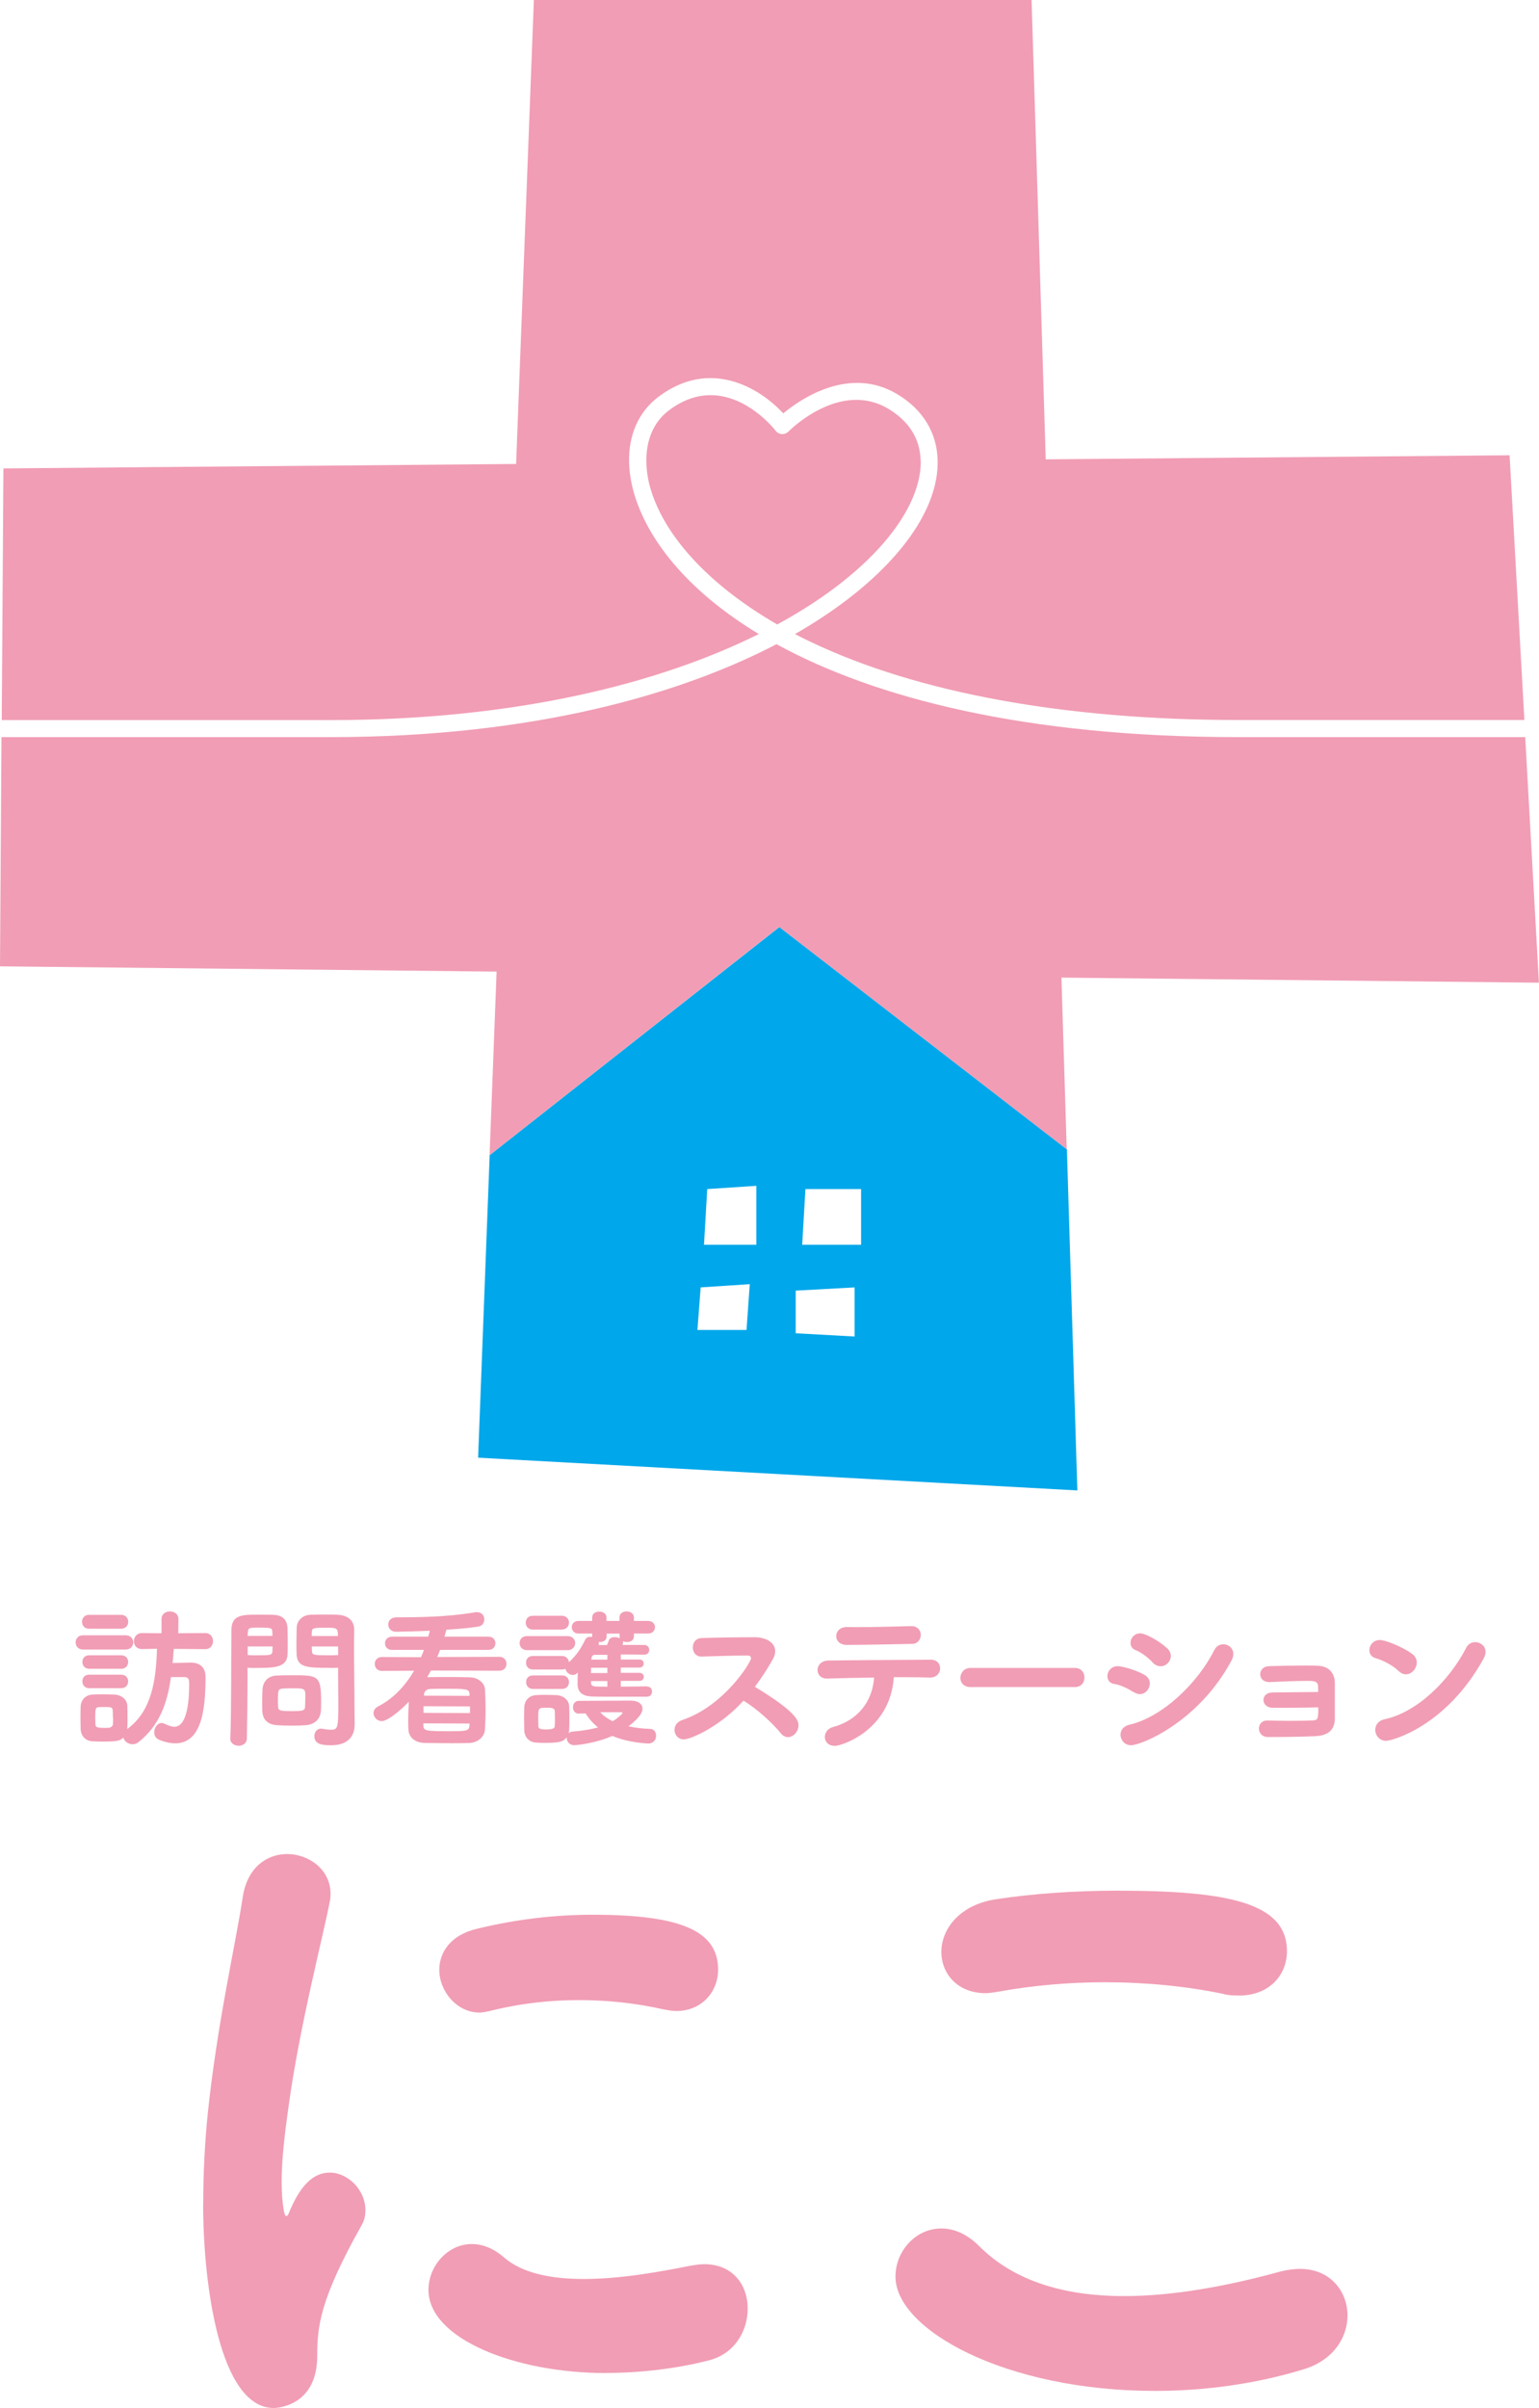
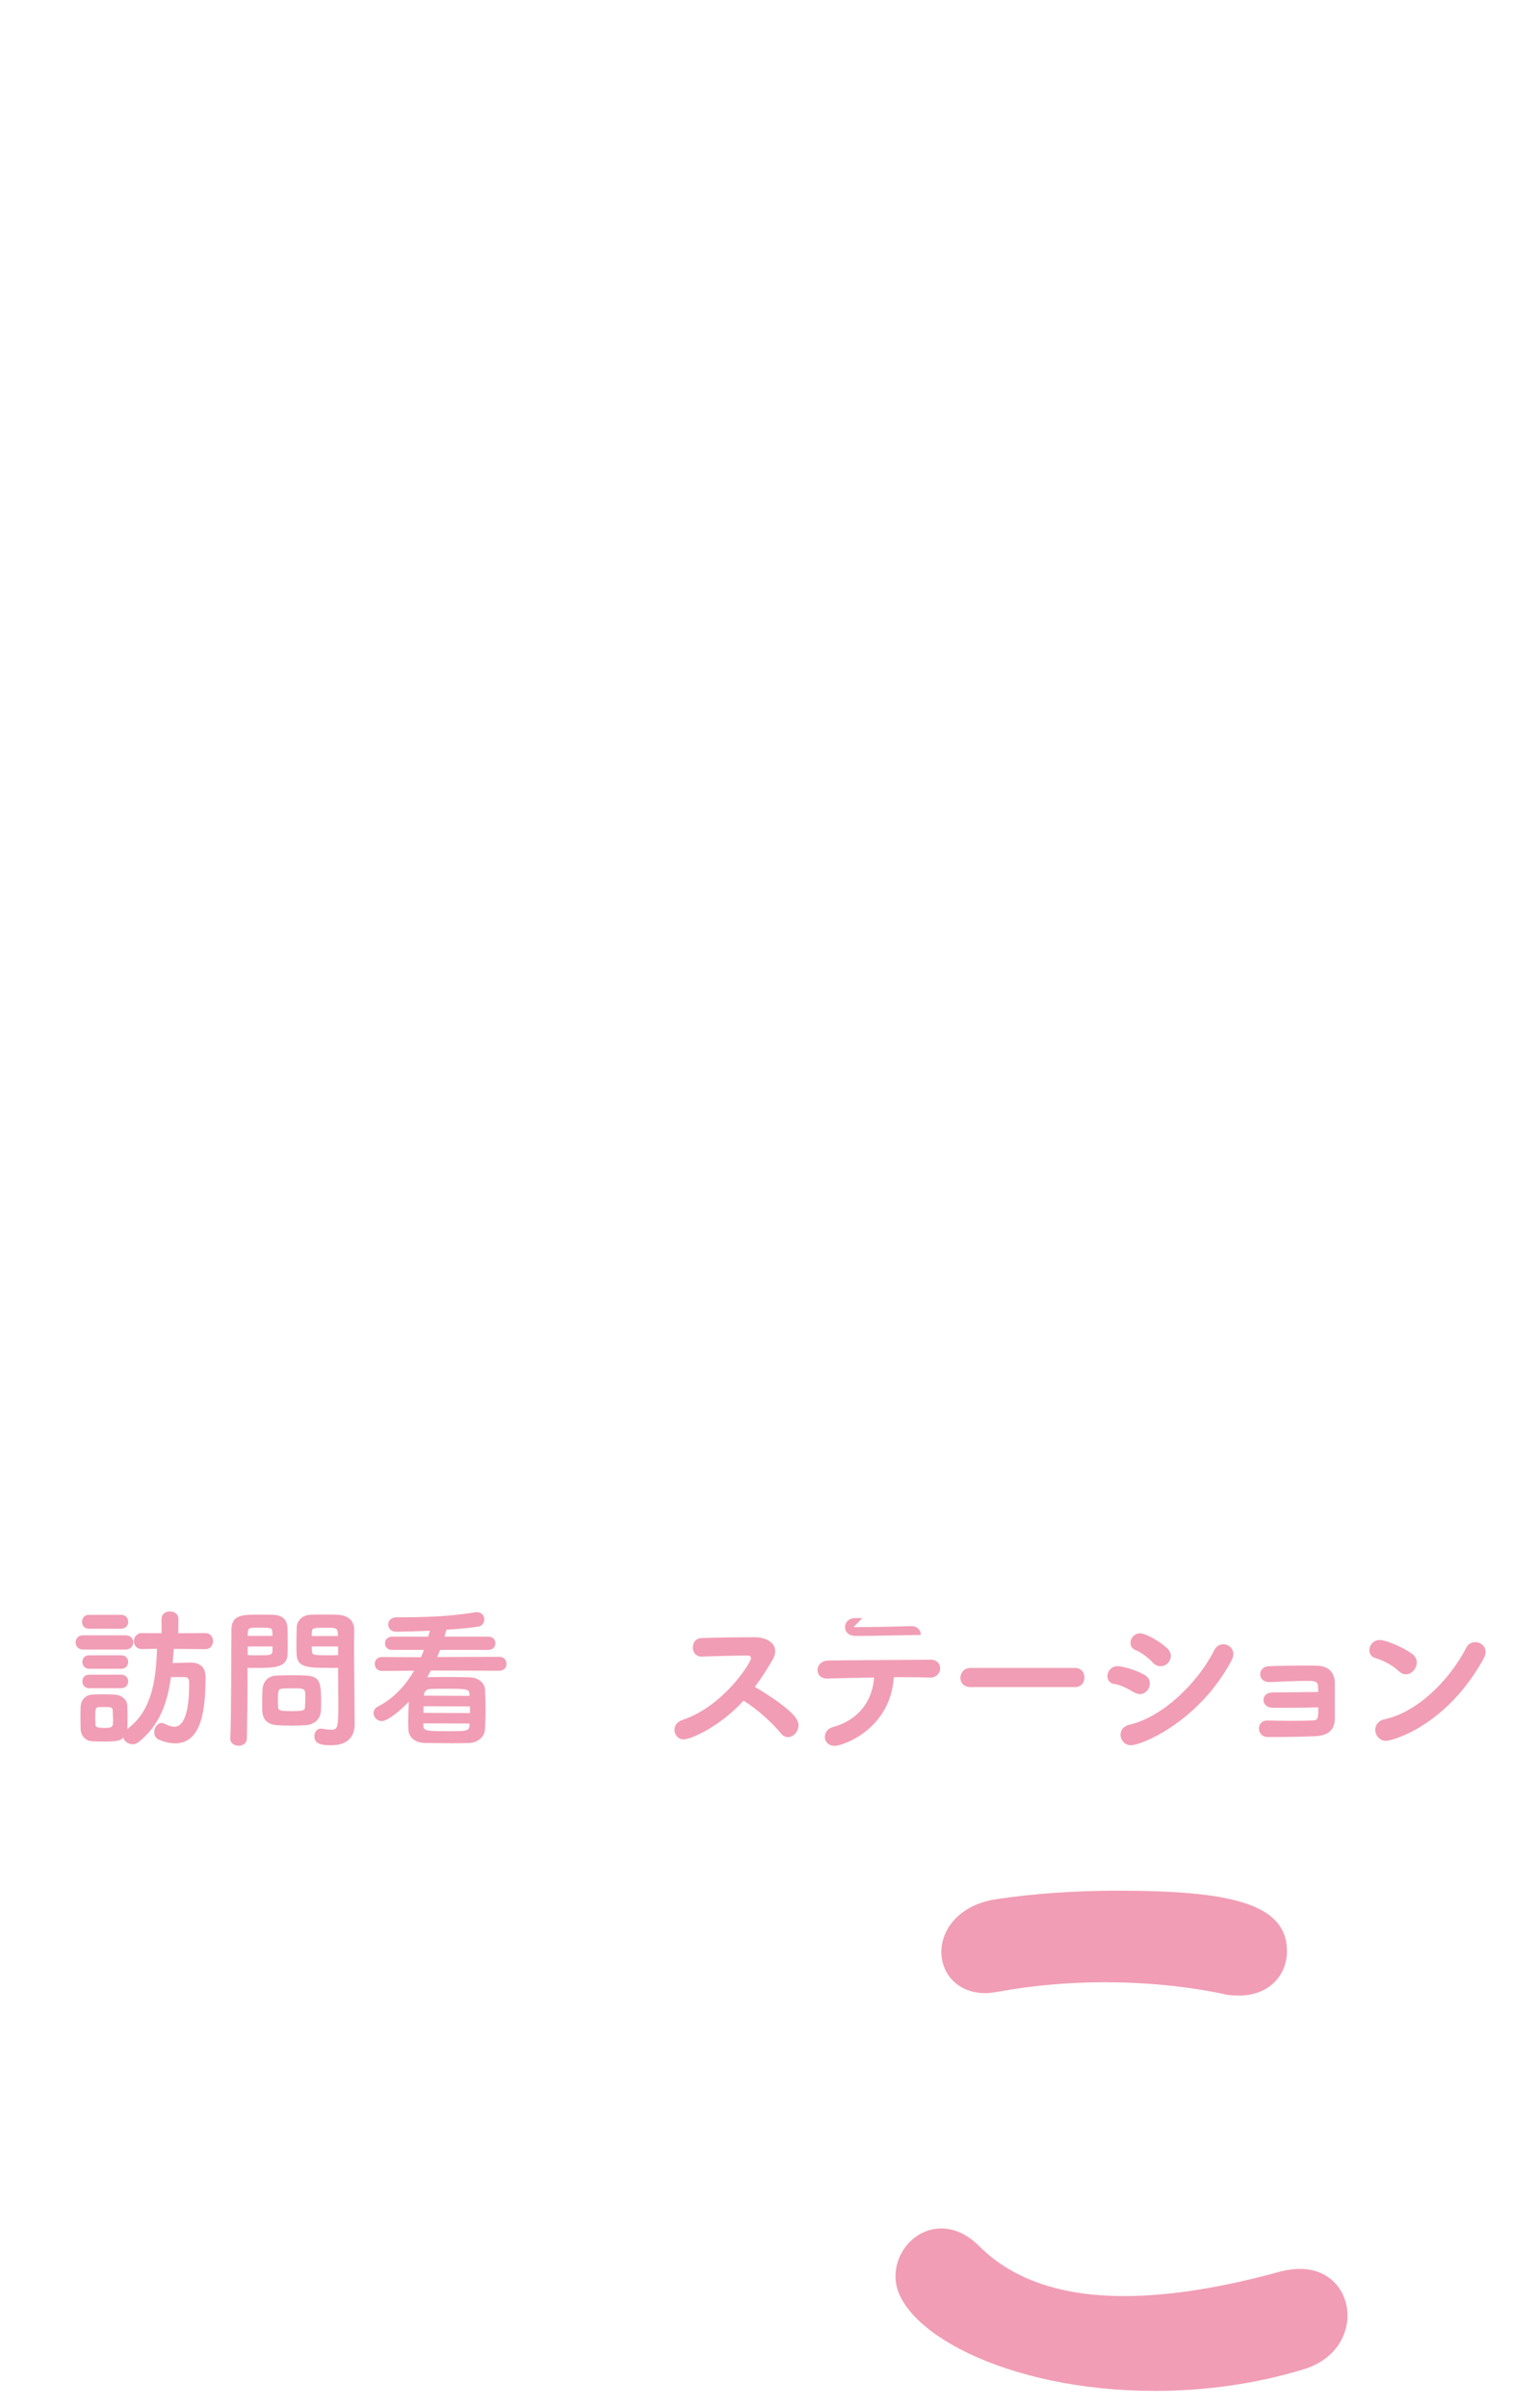
<svg xmlns="http://www.w3.org/2000/svg" viewBox="0 0 166.45 260.33">
  <defs>
    <style>
      .cls-1 {
        isolation: isolate;
      }

      .cls-2 {
        fill: none;
      }

      .cls-2, .cls-3, .cls-4 {
        stroke-width: 0px;
      }

      .cls-3 {
        fill: #00a7ea;
      }

      .cls-5 {
        clip-path: url(#clippath);
      }

      .cls-4 {
        fill: #f19db5;
      }

      .cls-6 {
        mix-blend-mode: color-burn;
      }
    </style>
    <clipPath id="clippath">
-       <rect class="cls-2" width="166.45" height="124.89" />
-     </clipPath>
+       </clipPath>
  </defs>
  <g class="cls-1">
    <g id="_レイヤー_2" data-name="レイヤー 2">
      <g id="_レイヤー_1-2" data-name="レイヤー 1">
        <path class="cls-4" d="M8.98,178.33c-.54,0-.8-.39-.8-.77s.26-.77.8-.77h4.61c.54,0,.82.38.82.77s-.28.77-.82.77h-4.61ZM13.8,186.9c2.64-1.97,3.07-5.28,3.18-8.65l-1.62.03h-.03c-.57,0-.85-.43-.85-.85s.3-.88.88-.88l2.11.02v-1.54c0-.56.46-.82.9-.82.48,0,.93.28.93.82l-.02,1.54,2.92-.02c.56,0,.84.44.84.87s-.28.87-.82.87h-.02l-3.41-.03c-.03.53-.07,1.03-.12,1.53.72-.02,1.84-.05,1.92-.05,1.02,0,1.64.49,1.64,1.57,0,3.65-.46,7.16-3.29,7.16-.51,0-1.08-.12-1.72-.38-.39-.16-.54-.48-.54-.8,0-.51.34-1.02.8-1.02.1,0,.2.03.31.08.41.2.77.33,1.08.33.95,0,1.59-1.41,1.59-4.6,0-.38,0-.77-.49-.77h-1.48c-.41,2.92-1.28,5.26-3.51,7.03-.2.16-.43.23-.64.23-.46,0-.9-.31-1-.72-.33.3-.46.43-2.2.43-.43,0-.84-.01-1.16-.03-.75-.05-1.24-.59-1.26-1.36,0-.41-.02-.82-.02-1.23s.02-.79.02-1.15c.02-.62.41-1.24,1.25-1.31.31-.02.69-.03,1.08-.03.49,0,.98.02,1.36.03.61.03,1.34.46,1.36,1.21.02.44.02.95.02,1.44,0,.36,0,.71-.02,1.02v.07l.02-.02ZM9.62,176.08c-.51,0-.75-.38-.75-.75s.25-.75.75-.75h3.48c.51,0,.77.38.77.75s-.26.75-.77.75h-3.48ZM9.65,180.41c-.49,0-.74-.36-.74-.74s.24-.72.74-.72h3.46c.51,0,.75.36.75.72,0,.38-.25.74-.75.74h-3.46ZM9.65,182.51c-.49,0-.74-.36-.74-.74s.24-.72.74-.72h3.46c.51,0,.75.36.75.72,0,.38-.25.74-.75.74h-3.46ZM12.21,185.69c0-.26,0-.54-.02-.77,0-.33-.16-.38-.93-.38-.21,0-.43,0-.57.02-.34.02-.39.12-.39,1.13,0,.26.02.52.02.77.03.29.28.34.92.34.18,0,.38,0,.59-.02.18-.02.38-.21.38-.34.02-.23.02-.49.02-.75" />
        <path class="cls-4" d="M25.8,188.73c-.44,0-.89-.26-.89-.75v-.05c.12-2.96.08-8.13.12-11.7,0-1.67,1.2-1.67,2.88-1.67.67,0,1.36,0,1.67.02.95.03,1.47.52,1.51,1.38.02.59.03,1.21.03,1.82,0,.38,0,.74-.02,1.08-.05,1.44-1.49,1.46-3.49,1.46-.34,0-.64,0-.84-.02v1.41c0,1.69-.02,3.93-.07,6.23,0,.54-.46.8-.92.8M29.47,176.87c0-.16-.02-.33-.02-.48-.03-.39-.1-.43-1.49-.43-1.03,0-1.13.02-1.16.57,0,.12-.02.21-.02.33h2.69ZM26.79,178v.93c.18.02.62.02,1.08.02,1.36,0,1.57,0,1.59-.43,0-.16.02-.34.02-.52h-2.69ZM28.36,183.79c0-.39.02-.77.03-1.13.05-.85.57-1.48,1.56-1.52.38-.02,1-.03,1.62-.03,2.88,0,3.16.02,3.16,2.92,0,.28,0,.57-.02.87-.03.87-.59,1.52-1.62,1.61-.36.03-.92.05-1.46.05-.64,0-1.28-.02-1.67-.05-1.05-.07-1.56-.64-1.59-1.56,0-.38-.02-.77-.02-1.15M33.03,183.46c0-.92-.02-.94-1.51-.94-.39,0-.79.02-.95.03-.49.05-.51.2-.51,1.36,0,.25.02.48.02.65.03.39.33.43,1.47.43s1.44-.06,1.44-.43c.02-.34.03-.74.03-1.11M35.65,180.31c-2.36,0-3.52-.02-3.57-1.46-.02-.34-.02-.71-.02-1.08,0-.61.02-1.23.03-1.82.03-.79.66-1.34,1.48-1.38.31-.02,1.03-.02,1.7-.02.49,0,.97,0,1.25.02,1.26.08,1.79.74,1.79,1.62v.05c0,.57-.02,1.15-.02,1.7,0,2.29.05,4.52.05,6.46,0,.77.02,1.46.02,2.02,0,1.23-.67,2.26-2.56,2.26-.97,0-1.8-.11-1.8-.98,0-.41.25-.82.72-.82.05,0,.1.02.15.02.39.07.7.1.93.1.77,0,.79-.25.79-2.97,0-1.06-.02-2.15-.02-3.11v-.62c-.2.02-.54.02-.92.02M36.55,176.87c0-.85-.1-.9-1.23-.9-1.41,0-1.56.02-1.59.44,0,.15-.02.29-.02.46h2.83ZM36.57,178h-2.85c0,.18.02.36.02.52.02.41.23.43,1.67.43.49,0,.98,0,1.16-.02v-.93Z" />
        <path class="cls-4" d="M46.6,180.61l-.39.71c.82-.02,1.39-.02,1.98-.02.7,0,1.43,0,2.57.03,1.08.02,1.66.72,1.69,1.28.05.8.07,1.49.07,2.16s-.02,1.36-.07,2.2c-.03.74-.72,1.46-1.79,1.47-.77.02-1.36.02-1.9.02-.88,0-1.64-.02-2.79-.03-1.16-.02-1.77-.66-1.8-1.46-.02-.29-.02-.59-.02-.87,0-.74.03-1.43.07-2.13-1.13,1.18-2.39,2.1-2.92,2.1s-.9-.44-.9-.88c0-.26.15-.54.51-.72,1.67-.85,2.93-2.25,3.88-3.85l-3.49.02c-.51,0-.77-.38-.77-.75s.26-.75.77-.75l4.24.02c.12-.26.21-.53.31-.79h-3.44c-.51.01-.77-.34-.77-.71s.26-.72.77-.72h3.9c.07-.2.13-.43.18-.64-1.05.05-3.18.11-3.62.11-.59,0-.88-.39-.88-.79s.29-.77.9-.77c2.16,0,5.49-.03,8.46-.54.08-.02.15-.02.21-.02.56,0,.82.39.82.77s-.21.72-.64.79c-1.02.16-2.23.26-3.46.34-.07.25-.13.51-.21.75h4.74c.52-.01.77.34.77.71s-.25.72-.77.72h-5.21c-.1.25-.2.51-.31.77l6.72-.02c.52,0,.77.38.77.75s-.25.75-.77.75l-7.41-.02ZM50.83,184.48l-5.03-.02v.72l5.03.02v-.72ZM50.79,186.33l-5-.02v.23c0,.57.25.62,2.7.62,1.87,0,2.26,0,2.28-.6l.02-.23ZM50.78,183.16c-.03-.59-.3-.59-2.79-.59-.39,0-.84,0-1.43.02-.46.02-.69.31-.7.57v.16l4.93.02-.02-.18Z" />
-         <path class="cls-4" d="M57,178.4c-.54,0-.8-.38-.8-.77s.26-.75.8-.75h4.39c.54,0,.82.38.82.75s-.28.77-.82.77h-4.39ZM62.08,188.67c-.49,0-.79-.41-.79-.79v-.07c-.36.48-.75.61-2.26.61-.38,0-.74,0-1.07-.03-.75-.05-1.24-.59-1.26-1.36,0-.41-.02-.85-.02-1.26s.02-.84.02-1.2c.02-.62.41-1.24,1.25-1.31.31-.02.65-.03,1-.03.43,0,.85.02,1.25.03.61.02,1.34.46,1.36,1.21.02.38.02.84.02,1.28s0,.9-.02,1.26c0,.13-.03.26-.07.38.11-.11.29-.18.52-.2,1.1-.08,1.97-.25,2.67-.44-.54-.43-.98-.93-1.34-1.51-.59,0-.67.02-.75.02-.41,0-.62-.35-.62-.67,0-.36.21-.71.62-.71,0,0,5.26-.03,5.64-.03.87.02,1.26.41,1.26.88,0,.28-.13.84-1.51,1.9.67.15,1.46.25,2.36.28.41.02.62.38.62.74,0,.41-.26.84-.85.84-.11,0-2.16-.08-3.88-.82-1.82.8-3.79,1-4.15,1M57.61,176.17c-.51,0-.75-.38-.75-.75s.25-.74.75-.74h3.16c.51,0,.77.38.77.74s-.26.75-.77.75h-3.16ZM69.98,182.33c.36,0,.54.26.54.54s-.18.56-.56.56c-4.75,0-5.24,0-5.9-.02-.87-.02-1.57-.33-1.59-1.28,0-.34,0-.82.02-1.31l-.07.06c-.13.15-.3.2-.46.2-.38,0-.75-.31-.8-.67-.1.05-.23.08-.38.08h-3.15c-.49,0-.74-.36-.74-.74s.24-.72.74-.72h3.15c.48,0,.72.33.75.67.72-.64,1.29-1.44,1.75-2.41.11-.23.33-.34.56-.34.07,0,.13.02.21.03v-.38h-1.49c-.48,0-.72-.34-.72-.69s.25-.67.72-.67h1.49v-.39c0-.43.39-.62.77-.62s.77.2.77.62v.39h1.41v-.39c0-.43.39-.64.77-.64s.79.21.79.64v.39h1.54c.49,0,.74.34.74.67s-.24.69-.74.69h-1.54v.3c0,.43-.36.62-.74.62-.16,0-.31-.03-.44-.1.01.03.01.08.01.13s0,.12-.03.16l-.05.12c.87,0,1.71,0,2.39.01.34,0,.52.28.52.53,0,.26-.18.52-.54.52h-.02c-.71-.02-1.61-.02-2.52-.02v.54h2.02c.31,0,.46.21.46.43,0,.23-.15.44-.46.44h-2.02v.57h2.02c.31,0,.47.23.47.44s-.15.43-.47.43h-2.02v.62c.98,0,1.98-.02,2.8-.03h.02ZM57.64,182.59c-.49,0-.74-.36-.74-.74s.24-.72.74-.72h3.15c.51,0,.75.36.75.72,0,.38-.25.74-.75.74h-3.15ZM60.02,185.8c0-.28,0-.57-.02-.8,0-.38-.41-.38-.89-.38-.9,0-.9.02-.9,1.2,0,.3.02.57.02.82.02.23.15.33.85.33s.92-.13.92-.36c.02-.23.02-.51.02-.8M65.69,180.3h-1.77v.57h1.77v-.57ZM65.69,181.74h-1.77v.21c0,.23.15.36.56.38.36,0,.79.02,1.21.02v-.61ZM65.69,178.9h-1.34c-.18,0-.36.1-.38.39l-.02.13h1.74v-.52ZM67.02,176.61h-1.41v.3c0,.43-.36.61-.74.61h-.13s.03.12.03.18c0,.05,0,.1-.02.15h.9l.21-.53c.08-.23.34-.33.64-.33.18,0,.39.05.56.13-.03-.07-.05-.13-.05-.21v-.3ZM64.92,185.11c.34.38.79.7,1.34.97.57-.33,1.08-.82,1.08-.89,0-.05-.07-.08-.15-.08h-2.28Z" />
        <path class="cls-4" d="M73.98,188.05c-.63,0-1.03-.5-1.03-1.03,0-.43.25-.88.87-1.08,4.52-1.53,7.41-6.25,7.41-6.67,0-.16-.13-.29-.32-.29h-.32c-1.21,0-3.28.07-4.7.11h-.04c-.61,0-.92-.49-.92-.99s.31-.99.95-1.01c1.3-.05,3.93-.09,5.73-.09,1.3,0,2.23.61,2.23,1.51,0,.27-.07.56-.25.86-.59,1.05-1.23,2.04-1.95,2.99,4.58,2.76,4.72,3.71,4.72,4.16,0,.67-.54,1.28-1.14,1.28-.27,0-.54-.13-.77-.41-.85-1.07-2.6-2.67-4.04-3.53-2.54,2.81-5.7,4.18-6.43,4.18" />
-         <path class="cls-4" d="M90.27,188.74c-.7,0-1.06-.47-1.06-.95,0-.45.29-.92.88-1.08,2.74-.74,4.27-2.81,4.45-5.35-1.93.02-3.84.07-5.06.11h-.05c-.67,0-1.01-.45-1.01-.92,0-.5.38-1.01,1.17-1.03,2.54-.04,8.18-.07,11.08-.09.68,0,1.01.45,1.01.94s-.36.99-1.08.99h-.06c-.68-.02-1.64-.04-2.68-.04h-1.19c-.38,5.71-5.59,7.43-6.4,7.43M92.31,175.91c2.04,0,4.15-.05,6.23-.11h.04c.68,0,1.01.49,1.01.95s-.32.97-.95.97c-2.47.04-5.15.11-7.06.11-.76,0-1.14-.47-1.14-.94,0-.51.4-.99,1.14-.99h.74Z" />
+         <path class="cls-4" d="M90.27,188.74c-.7,0-1.06-.47-1.06-.95,0-.45.29-.92.88-1.08,2.74-.74,4.27-2.81,4.45-5.35-1.93.02-3.84.07-5.06.11h-.05c-.67,0-1.01-.45-1.01-.92,0-.5.38-1.01,1.17-1.03,2.54-.04,8.18-.07,11.08-.09.68,0,1.01.45,1.01.94s-.36.99-1.08.99h-.06c-.68-.02-1.64-.04-2.68-.04h-1.19c-.38,5.71-5.59,7.43-6.4,7.43M92.31,175.91c2.04,0,4.15-.05,6.23-.11h.04c.68,0,1.01.49,1.01.95c-2.47.04-5.15.11-7.06.11-.76,0-1.14-.47-1.14-.94,0-.51.4-.99,1.14-.99h.74Z" />
        <path class="cls-4" d="M104.97,182.39c-.74,0-1.1-.49-1.1-.99,0-.54.4-1.08,1.1-1.08h11.28c.7,0,1.04.52,1.04,1.04s-.34,1.03-1.04,1.03h-11.28Z" />
        <path class="cls-4" d="M122.62,182.95c-.65-.41-1.41-.79-2.11-.9-.51-.07-.74-.45-.74-.85,0-.5.4-1.07,1.12-1.07.27,0,1.59.23,2.86.92.43.23.61.6.61.95,0,.58-.47,1.15-1.08,1.15-.2,0-.43-.07-.67-.22M122.33,188.68c-.7,0-1.14-.58-1.14-1.14,0-.47.29-.92.96-1.08,3.57-.83,7.37-4.47,9.17-8.05.22-.45.61-.65.99-.65.54,0,1.08.41,1.08,1.06,0,.22-.07.47-.22.74-3.57,6.63-9.73,9.12-10.85,9.12M124.67,179.73c-.52-.54-1.17-1.06-1.84-1.33-.4-.16-.56-.47-.56-.79,0-.51.41-1.03,1.04-1.03.58,0,2.04.81,2.9,1.59.29.25.42.56.42.85,0,.6-.51,1.12-1.1,1.12-.29,0-.58-.11-.86-.4" />
        <path class="cls-4" d="M137.69,182.97c1.19,0,3.6-.05,4.88-.05,0-.29-.02-.52-.02-.68-.04-.52-.56-.52-1.17-.52-1.19,0-2.86.07-4.04.13h-.05c-.67,0-.99-.41-.99-.85s.31-.85.97-.87c1.05-.04,2.6-.07,3.87-.07.49,0,.96,0,1.32.02,1.37.04,1.91.88,1.91,1.93v3.82c-.04,1.53-1.15,1.82-2.16,1.87-1.39.07-3.73.09-5.08.09-.65,0-.97-.47-.97-.92s.3-.87.9-.87h.06c.65.02,1.55.04,2.43.04,1.03,0,2.02-.02,2.52-.05.51-.04.51-.32.51-1.41-1.39.04-3.03.05-4.24.05h-.72c-.63-.02-.97-.43-.97-.85s.32-.81,1.03-.81h.02Z" />
        <path class="cls-4" d="M151.26,180.65c-.61-.6-1.66-1.15-2.49-1.39-.45-.12-.67-.49-.67-.86,0-.52.42-1.1,1.14-1.1.58,0,2.47.74,3.5,1.51.34.25.49.59.49.92,0,.65-.54,1.28-1.17,1.28-.27,0-.54-.11-.79-.36M149.91,188.2c-.72,0-1.17-.6-1.17-1.19,0-.49.31-.99,1.01-1.14,3.59-.78,7.03-4.25,8.83-7.73.22-.43.6-.61.97-.61.56,0,1.12.41,1.12,1.06,0,.22-.07.47-.22.74-4.04,7.3-9.89,8.87-10.54,8.87" />
-         <path class="cls-4" d="M21.98,238.24c0-3.27.17-6.64.5-9.83,1.01-9.66,3.02-18.31,3.78-23.35.51-3.27,2.69-4.62,4.79-4.62,2.35,0,4.7,1.68,4.7,4.29,0,.25,0,.5-.08.84-.67,3.53-3.28,13.52-4.45,22.09-.42,2.94-.76,5.8-.76,8.23,0,1.18.08,2.18.25,3.19.08.34.17.5.25.5s.17-.08.25-.25c1.18-2.94,2.6-4.45,4.45-4.45,2.02,0,3.86,1.93,3.86,4.03,0,.59-.08,1.09-.42,1.68-4.54,8.06-4.79,11-4.79,14.11,0,5.38-4.28,5.63-4.7,5.63-5.88,0-7.64-13.44-7.64-22.09M65.49,256.55c-9.74,0-19.15-3.7-19.15-8.99,0-2.6,2.1-4.96,4.7-4.96,1.09,0,2.27.42,3.45,1.43,2.02,1.77,5.21,2.35,8.65,2.35,3.95,0,8.15-.76,11.51-1.43.51-.08,1.01-.17,1.51-.17,3.19,0,4.71,2.35,4.71,4.79s-1.43,4.95-4.29,5.63c-3.28.84-7.14,1.34-11.09,1.34M73.13,217.41c-.42,0-.84-.08-1.34-.17-2.94-.67-6.05-1.01-9.16-1.01s-6.3.34-9.66,1.18c-.42.08-.76.17-1.09.17-2.52,0-4.37-2.35-4.37-4.62,0-1.85,1.18-3.78,4.12-4.45,4.12-1.01,8.4-1.51,12.43-1.51,9.83,0,13.61,1.85,13.61,5.96,0,2.27-1.68,4.45-4.54,4.45" />
        <path class="cls-4" d="M124.91,258.48c-16.21,0-28.06-6.64-28.06-12.35,0-2.77,2.18-5.21,4.96-5.21,1.26,0,2.69.5,4.12,1.93,3.86,3.86,9.41,5.38,15.62,5.38,5.38,0,11.26-1.09,17.05-2.69.76-.17,1.43-.25,2.02-.25,3.27,0,5.12,2.44,5.12,5.04,0,2.27-1.43,4.79-4.7,5.8-5.21,1.6-10.75,2.35-16.13,2.35M133.98,215.73c-.5,0-1.09,0-1.68-.17-4.03-.84-8.4-1.26-12.85-1.26-3.78,0-7.73.34-11.42,1.01-.5.08-1.01.17-1.43.17-3.11,0-4.79-2.18-4.79-4.45,0-2.44,1.93-5.12,5.96-5.71,3.86-.59,8.48-.92,13.02-.92,12.18,0,18.4,1.34,18.4,6.55,0,2.52-1.85,4.79-5.21,4.79" />
-         <path class="cls-3" d="M115.38,124.25l-31.09-24.03-31.33,24.66-1.25,32.71,64.81,3.54-1.13-36.89ZM80.74,143.78h-5.31l.35-4.6,5.31-.35-.35,4.96ZM81.81,134.57h-5.67l.35-6.02,5.31-.35v6.38ZM92.43,144.49l-6.37-.35v-4.61l6.37-.35v5.31ZM93.14,134.57h-6.38l.35-6.02h6.02v6.02Z" />
        <g class="cls-6">
          <g class="cls-5">
            <path class="cls-4" d="M82.06,68.54c-7.4-4.47-11.67-9.73-13.31-14.64-.44-1.33-.67-2.63-.71-3.85-.09-2.98,1.01-5.53,3.2-7.17,5.57-4.17,10.9-.97,13.47,1.81,1.91-1.58,7.15-5.16,12.31-2.09,2.8,1.67,4.32,4.19,4.39,7.16.02.97-.1,1.99-.39,3.05-1.49,5.43-7,11.14-15.04,15.74.55.29,1.11.57,1.69.84,11.57,5.53,27.57,8.45,46.29,8.45h30.91l-1.6-28.62-50.17.44-1.53-49.66h-53.83l-1.92,50.16-55.45.48-.18,27.21h35.54c20.14,0,35.66-3.99,46.35-9.31" />
-             <path class="cls-4" d="M99.57,49.78c-.06-2.33-1.24-4.24-3.5-5.59-5.19-3.09-10.58,2.24-10.8,2.47-.19.19-.45.28-.71.27-.27-.02-.51-.15-.67-.36-.16-.21-3.05-3.85-7.04-3.85-1.39,0-2.91.45-4.5,1.64-1.69,1.27-2.51,3.29-2.44,5.68.03,1.04.21,2.14.6,3.28,1.71,5.11,6.56,10.16,13.55,14.19,8.77-4.77,13.87-10.41,15.18-15.18.25-.9.36-1.74.34-2.54" />
            <path class="cls-4" d="M166.44,106.24l-1.48-26.55h-31.01c-23.09,0-39.36-4.24-49.97-10.05-.65.34-1.32.68-2,1-8.61,4.13-23.63,9.05-46.27,9.05H.16L0,104.47l53.71.57-.76,19.84,24.88-19.59,6.45-5.08,6.75,5.22h0l24.34,18.81-.57-18.55,51.64.55Z" />
          </g>
        </g>
      </g>
    </g>
  </g>
</svg>